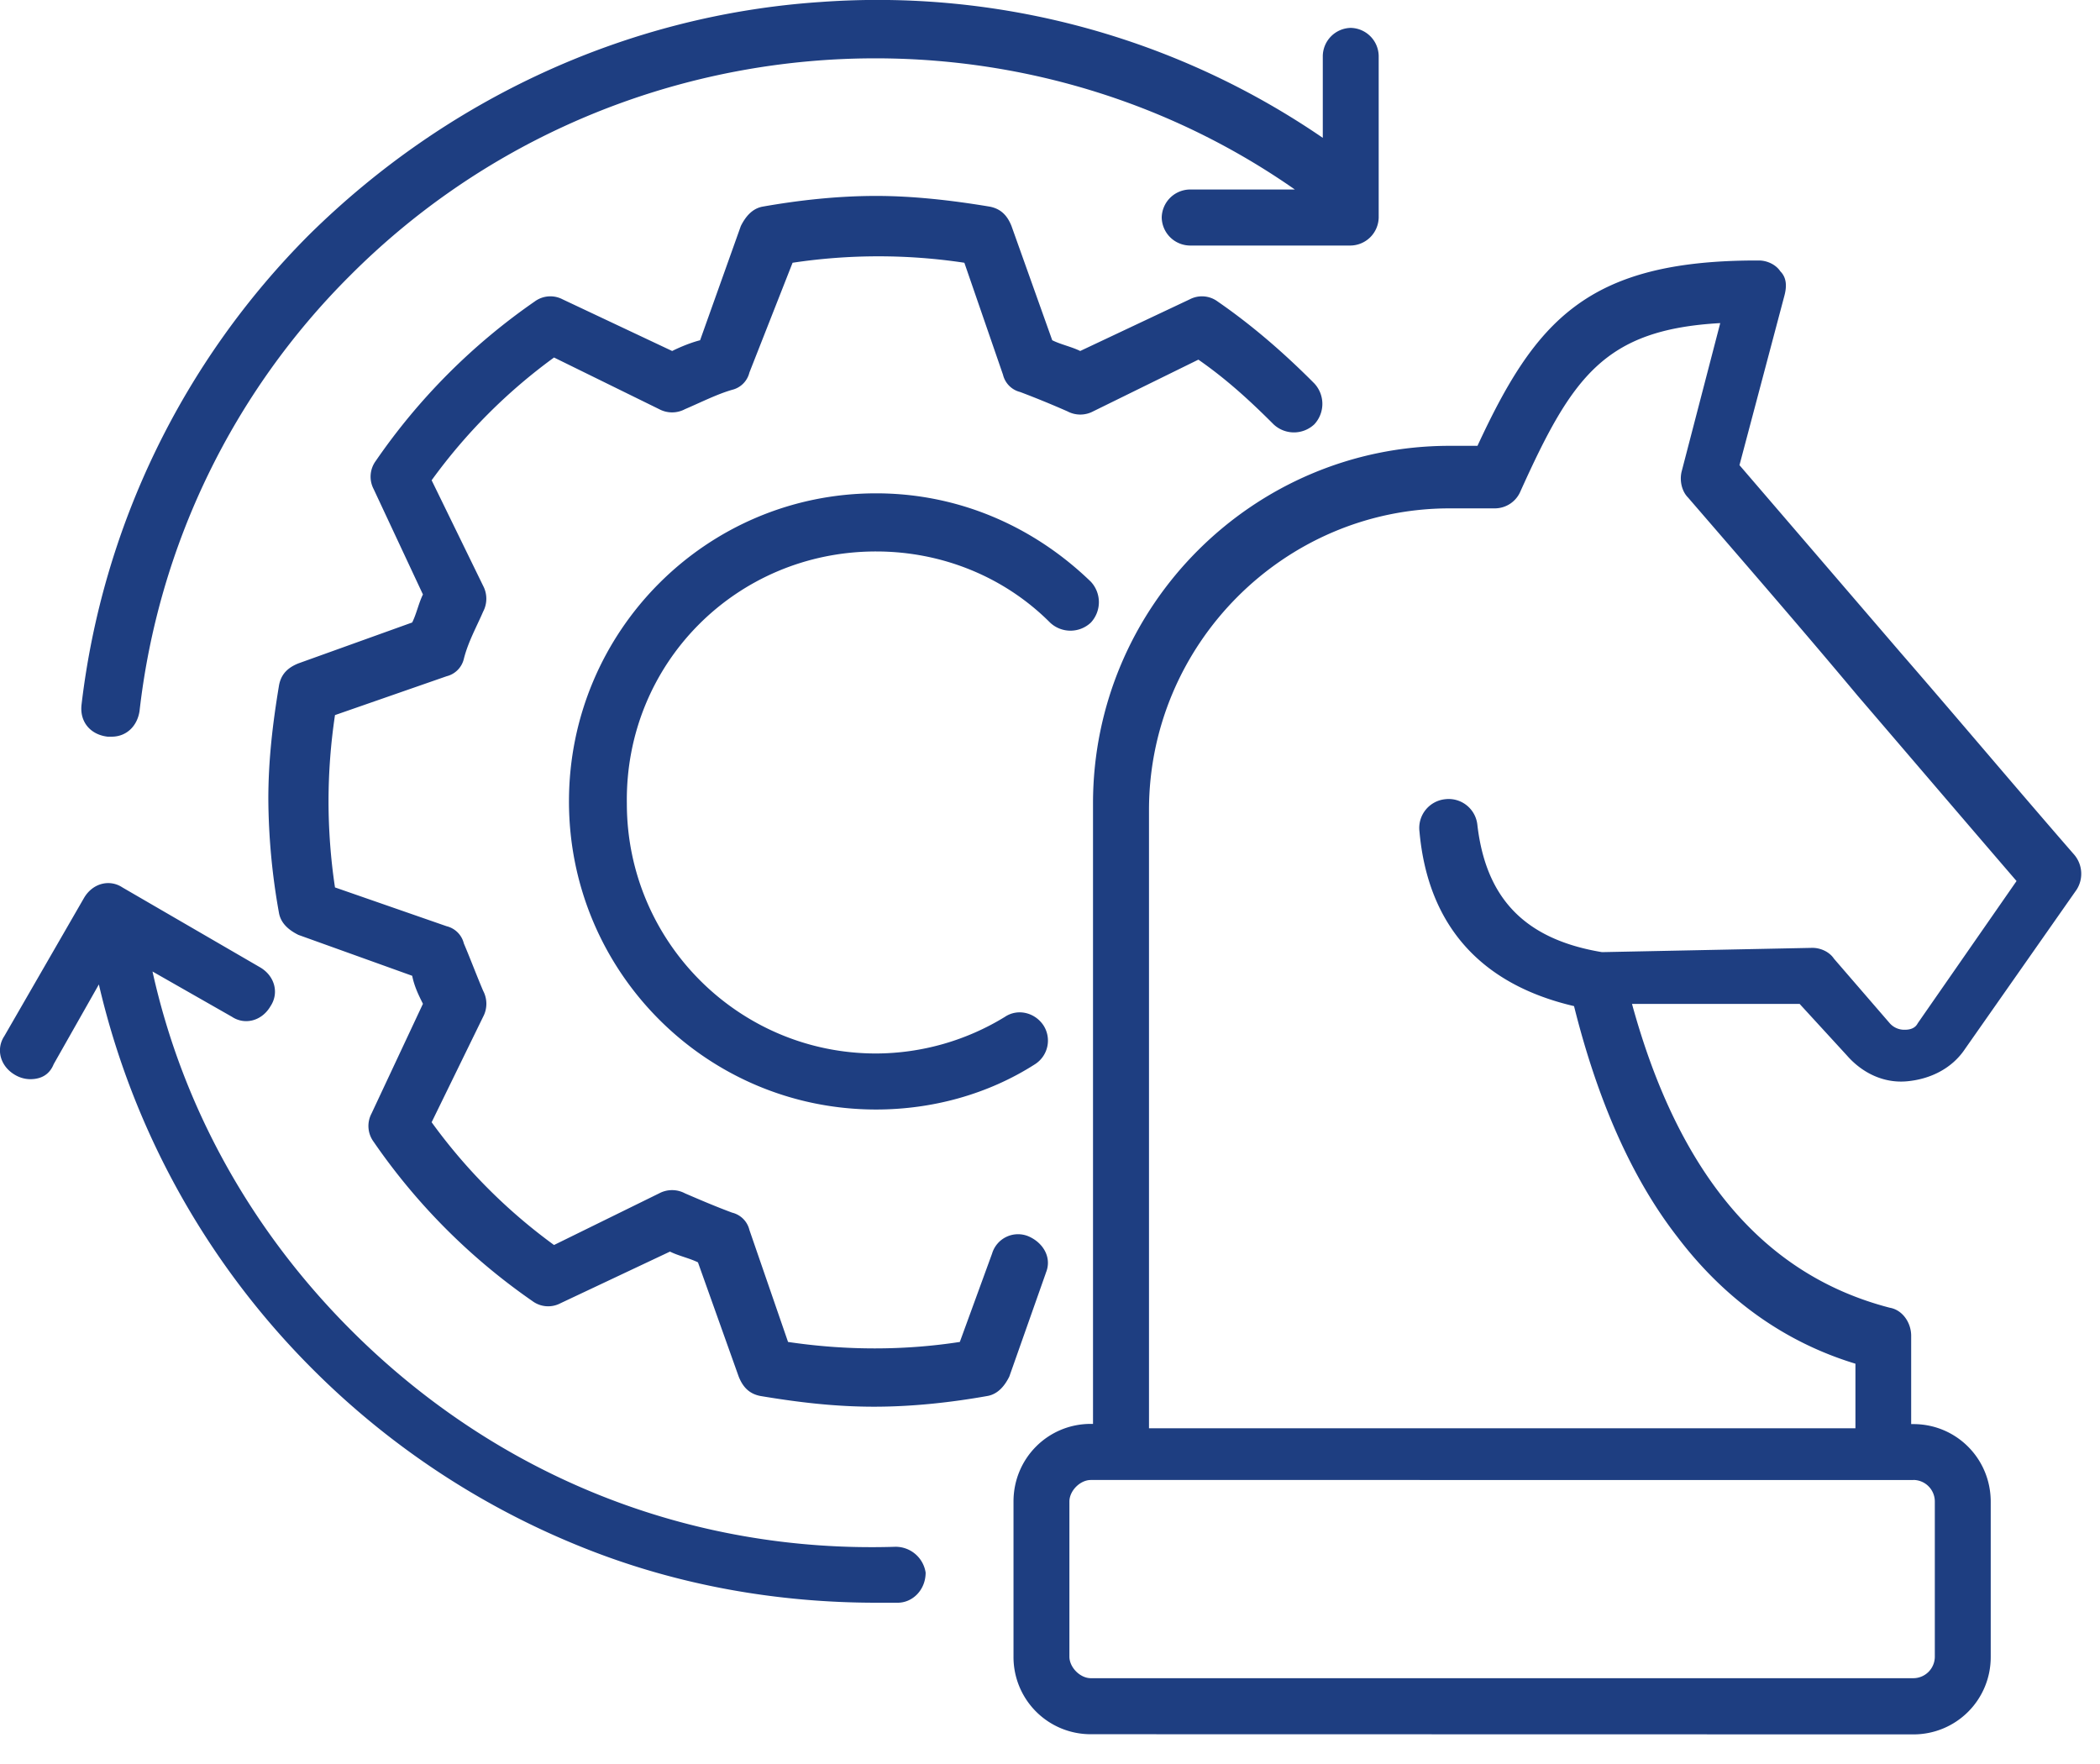
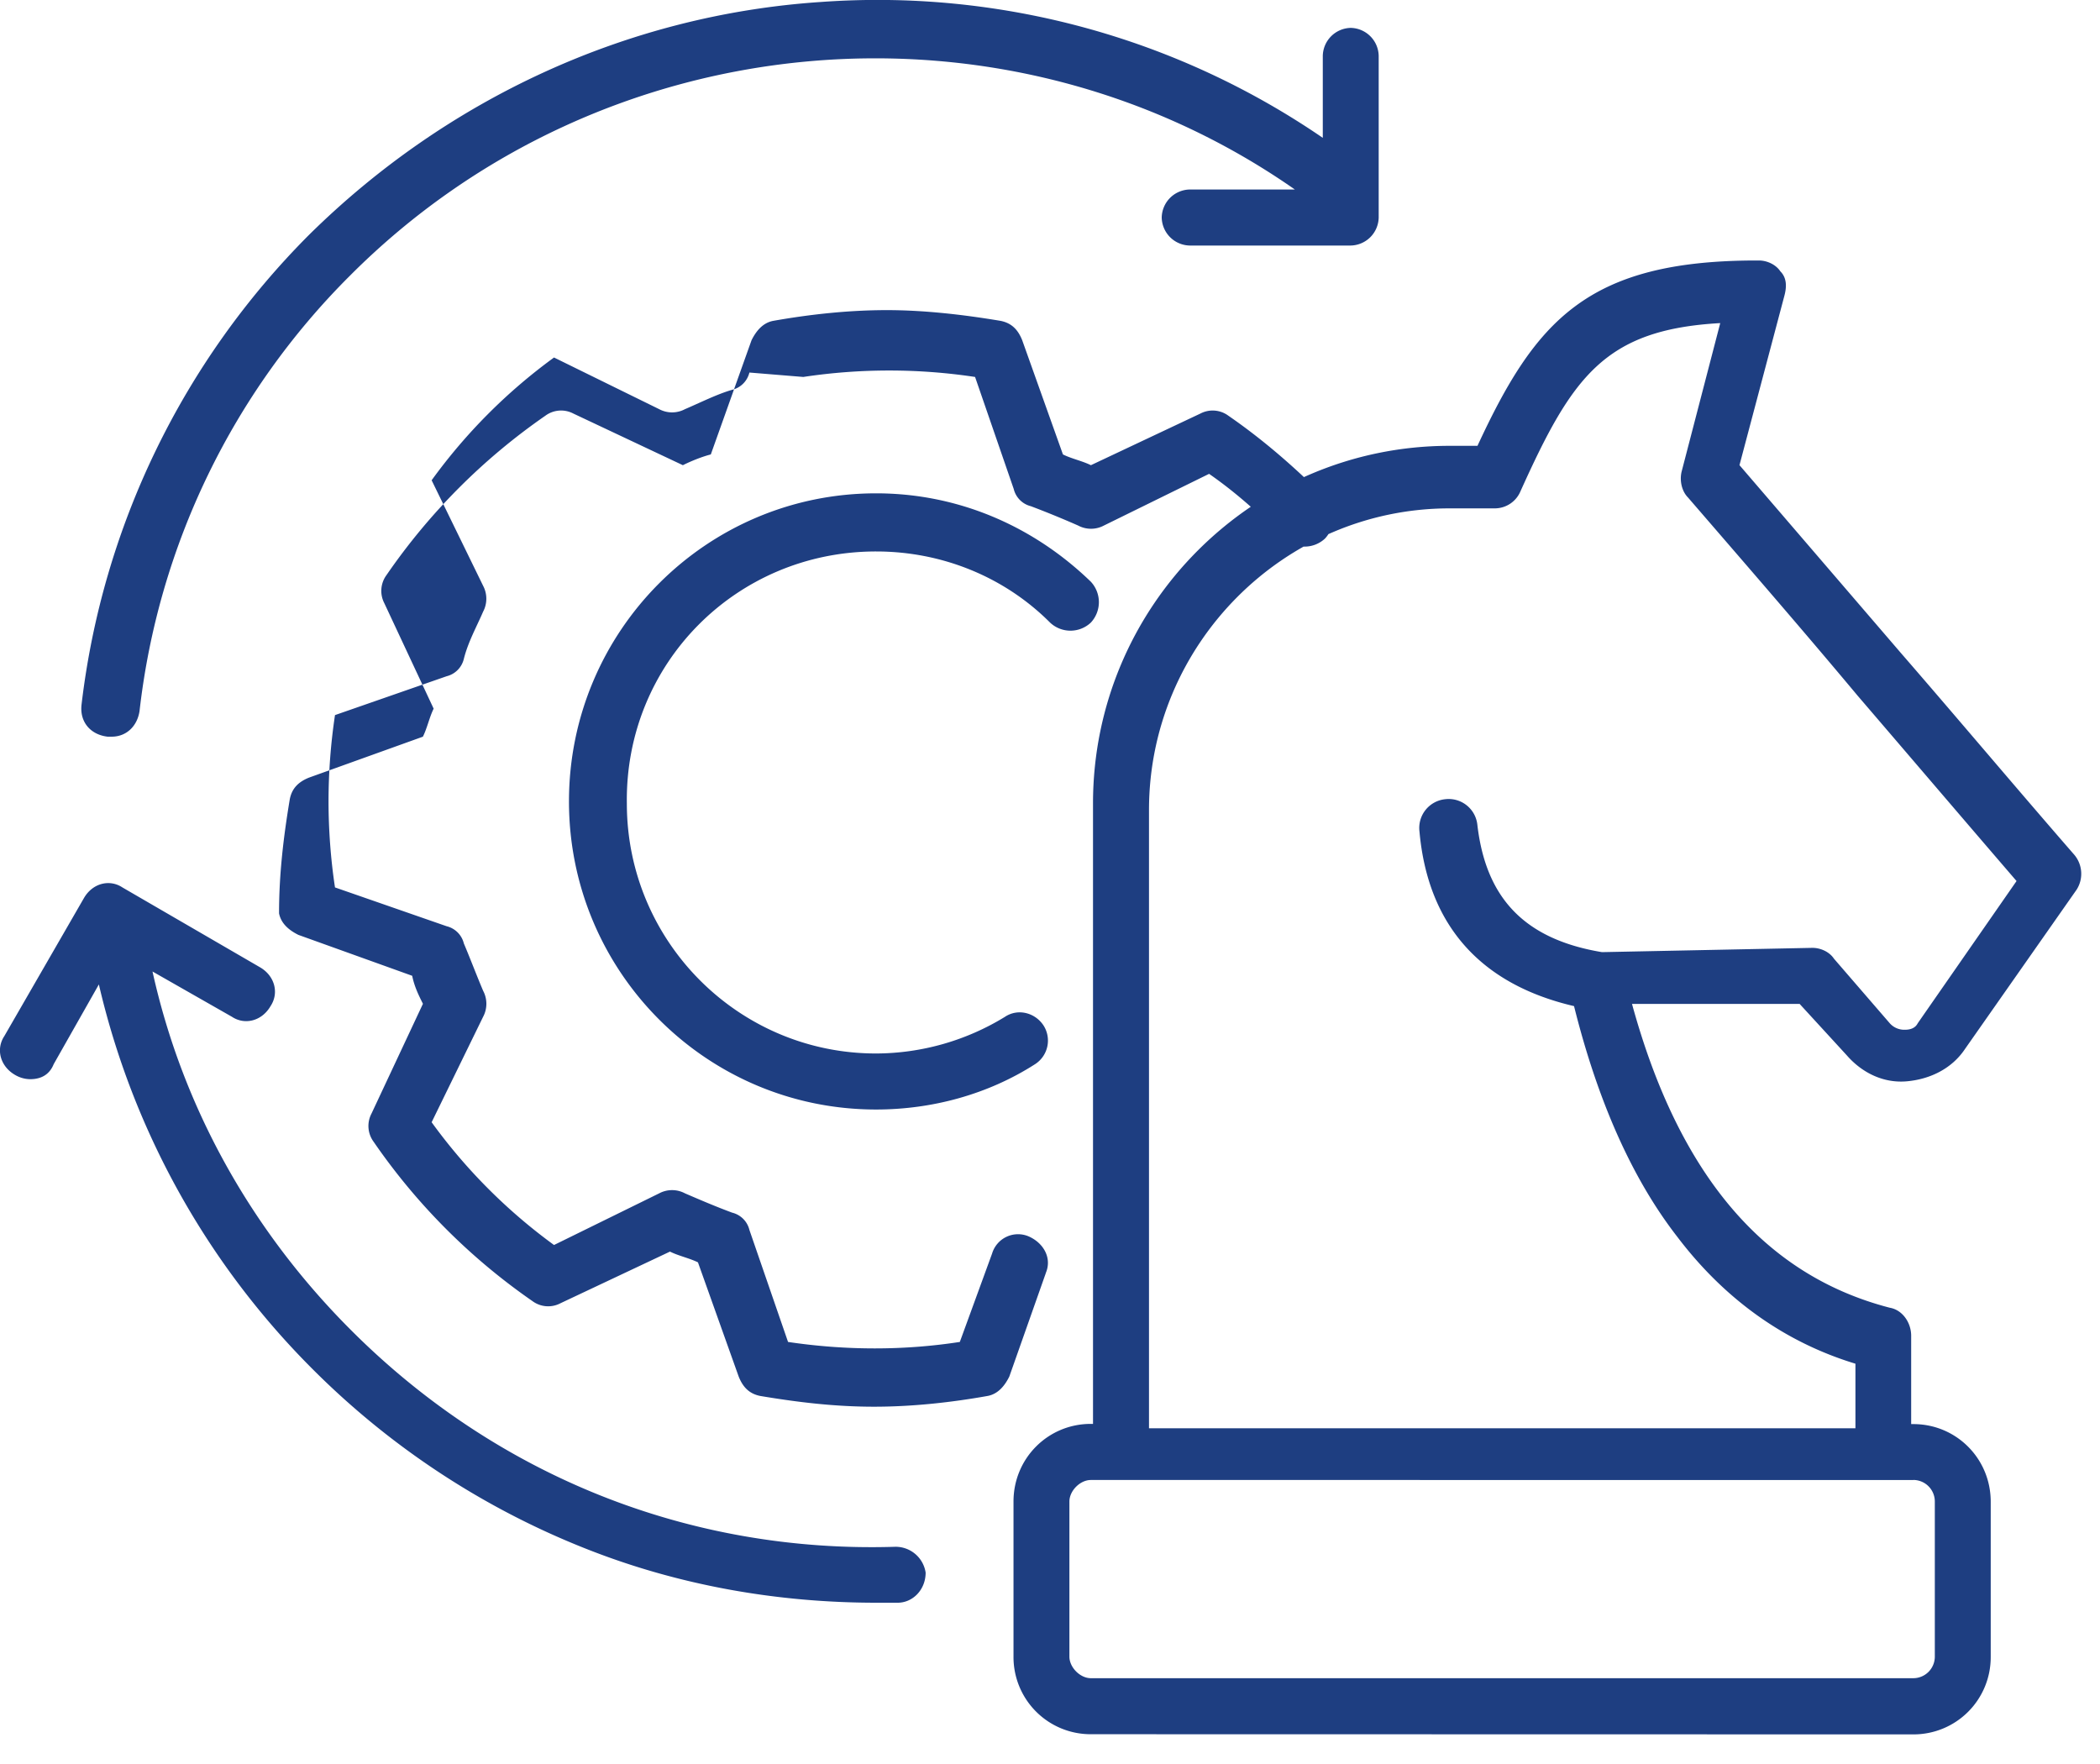
<svg xmlns="http://www.w3.org/2000/svg" width="50" height="42" fill="none">
-   <path fill="#1E3E81" d="m24.9 30.313-.869 2.463c-.102.204-.256.41-.511.46-.869.155-1.79.257-2.71.257-.921 0-1.79-.102-2.71-.256-.257-.052-.41-.205-.512-.461l-.97-2.72c-.205-.101-.46-.153-.666-.256l-2.608 1.23a.628.628 0 0 1-.666-.051 14.831 14.831 0 0 1-3.783-3.795.633.633 0 0 1-.051-.668L10.07 23.9c-.102-.204-.204-.41-.256-.667l-2.71-.974c-.204-.102-.41-.256-.46-.513a15.764 15.764 0 0 1-.255-2.719c0-.923.102-1.795.256-2.719.051-.256.203-.41.459-.513l2.71-.974c.102-.204.154-.46.256-.667l-1.175-2.512a.634.634 0 0 1 .052-.668 14.831 14.831 0 0 1 3.783-3.795.628.628 0 0 1 .665-.052l2.609 1.23c.204-.102.46-.204.665-.256l.97-2.72c.102-.203.256-.41.512-.46.869-.154 1.79-.256 2.71-.256.87 0 1.79.102 2.71.256.256.052.41.204.512.46l.97 2.72c.204.102.46.154.666.256l2.608-1.23a.628.628 0 0 1 .665.052c.82.565 1.586 1.23 2.301 1.95a.714.714 0 0 1 0 .974.708.708 0 0 1-.97 0c-.564-.565-1.125-1.078-1.79-1.54l-2.505 1.231a.652.652 0 0 1-.613 0 22.833 22.833 0 0 0-1.124-.46.559.559 0 0 1-.41-.412l-.92-2.666a13.72 13.72 0 0 0-4.09 0L17.843 8.87a.559.559 0 0 1-.41.411c-.358.102-.767.309-1.124.461a.652.652 0 0 1-.614 0l-2.504-1.23a13.16 13.16 0 0 0-2.914 2.923l1.226 2.513a.658.658 0 0 1 0 .615c-.154.359-.357.717-.46 1.128a.559.559 0 0 1-.409.41l-2.658.925a13.913 13.913 0 0 0-.154 2.051c0 .668.052 1.385.154 2.052l2.658.924a.559.559 0 0 1 .41.41c.153.36.307.77.46 1.129a.658.658 0 0 1 0 .615l-1.227 2.513a13.161 13.161 0 0 0 2.914 2.923l2.504-1.23a.652.652 0 0 1 .614 0c.357.154.715.308 1.124.46a.558.558 0 0 1 .41.411l.92 2.667c1.38.205 2.76.205 4.09 0l.768-2.104a.645.645 0 0 1 .869-.41c.357.156.563.517.409.875ZM20.86 13.13c1.585 0 3.067.616 4.142 1.694a.708.708 0 0 0 .97 0 .714.714 0 0 0 0-.974c-1.38-1.335-3.17-2.104-5.113-2.104-4.038 0-7.312 3.282-7.312 7.336 0 4.051 3.272 7.335 7.312 7.335 1.33 0 2.659-.358 3.783-1.078a.668.668 0 0 0 .204-.923c-.204-.309-.613-.411-.92-.205a5.9 5.9 0 0 1-3.069.872c-3.271 0-5.932-2.667-5.932-5.951-.048-3.335 2.611-6.002 5.934-6.002Zm21.986 10.772h-3.989c1.124 4.104 3.17 6.465 6.136 7.234.307.052.511.359.511.667v2.104h.052c1.023 0 1.842.822 1.842 1.848v3.693a1.837 1.837 0 0 1-1.842 1.847l-19.584-.004a1.837 1.837 0 0 1-1.841-1.847V35.75c0-1.026.819-1.848 1.841-1.848h.052V19.131c0-4.719 3.835-8.516 8.489-8.516h.665c1.38-2.976 2.609-4.413 6.647-4.413h.052c.204 0 .41.103.511.257.154.154.154.359.102.565l-1.074 4.051 3.835 4.463c1.38 1.59 2.76 3.232 4.142 4.82a.703.703 0 0 1 .052.822l-2.659 3.795c-.307.461-.818.718-1.38.77-.563.052-1.074-.205-1.432-.615l-1.128-1.23Zm2.71 11.336H25.972c-.255 0-.51.256-.51.513v3.693c0 .256.255.513.51.513h19.584a.513.513 0 0 0 .511-.513V35.75a.513.513 0 0 0-.511-.513Zm-2.403-12.67c.204 0 .41.102.512.257l1.33 1.539a.463.463 0 0 0 .357.154c.154 0 .256-.052.308-.154l2.353-3.387c-1.279-1.486-2.505-2.923-3.783-4.412-1.33-1.591-2.71-3.18-4.039-4.719-.153-.154-.203-.41-.153-.615l.92-3.538c-2.76.154-3.527 1.282-4.755 4.001a.664.664 0 0 1-.613.41h-1.075c-3.937 0-7.158 3.233-7.158 7.182v14.721h16.82v-1.538c-1.688-.513-3.12-1.54-4.245-3.026-1.075-1.385-1.892-3.232-2.455-5.488-2.199-.513-3.477-1.898-3.68-4.156a.688.688 0 0 1 .612-.77.687.687 0 0 1 .767.616c.204 1.743 1.125 2.719 2.966 3.025l5.011-.102Zm-21.832 14.26c-4.91.155-9.512-1.692-12.986-5.181-2.353-2.36-3.989-5.284-4.704-8.516l1.891 1.078c.308.204.715.102.921-.256.204-.31.102-.718-.255-.924L2.916 21.13c-.308-.204-.715-.102-.92.257L.103 24.669c-.204.308-.102.717.255.924a.726.726 0 0 0 .358.102c.256 0 .46-.102.563-.359l1.075-1.897a19.032 19.032 0 0 0 5.06 9.13 19.13 19.13 0 0 0 6.546 4.309c2.2.871 4.55 1.282 6.903 1.282h.511c.358 0 .665-.308.665-.717a.723.723 0 0 0-.719-.615ZM2.556 17.54h.102c.358 0 .613-.257.665-.615a17.41 17.41 0 0 1 5.01-10.362C14.367.51 23.927-.309 30.83 4.512h-2.504a.68.68 0 0 0-.666.667.68.68 0 0 0 .666.667h3.834a.68.68 0 0 0 .666-.667V1.332a.68.68 0 0 0-.666-.668.68.68 0 0 0-.665.668v1.95A18.748 18.748 0 0 0 19.532.048c-4.602.309-8.896 2.309-12.17 5.54a18.968 18.968 0 0 0-5.42 11.184c-.05.409.205.717.614.767Z" />
+   <path fill="#1E3E81" d="m24.9 30.313-.869 2.463c-.102.204-.256.41-.511.46-.869.155-1.79.257-2.71.257-.921 0-1.79-.102-2.71-.256-.257-.052-.41-.205-.512-.461l-.97-2.72c-.205-.101-.46-.153-.666-.256l-2.608 1.23a.628.628 0 0 1-.666-.051 14.831 14.831 0 0 1-3.783-3.795.633.633 0 0 1-.051-.668L10.07 23.9c-.102-.204-.204-.41-.256-.667l-2.71-.974c-.204-.102-.41-.256-.46-.513c0-.923.102-1.795.256-2.719.051-.256.203-.41.459-.513l2.71-.974c.102-.204.154-.46.256-.667l-1.175-2.512a.634.634 0 0 1 .052-.668 14.831 14.831 0 0 1 3.783-3.795.628.628 0 0 1 .665-.052l2.609 1.23c.204-.102.46-.204.665-.256l.97-2.72c.102-.203.256-.41.512-.46.869-.154 1.79-.256 2.71-.256.87 0 1.79.102 2.71.256.256.052.41.204.512.46l.97 2.72c.204.102.46.154.666.256l2.608-1.23a.628.628 0 0 1 .665.052c.82.565 1.586 1.23 2.301 1.95a.714.714 0 0 1 0 .974.708.708 0 0 1-.97 0c-.564-.565-1.125-1.078-1.79-1.54l-2.505 1.231a.652.652 0 0 1-.613 0 22.833 22.833 0 0 0-1.124-.46.559.559 0 0 1-.41-.412l-.92-2.666a13.72 13.72 0 0 0-4.09 0L17.843 8.87a.559.559 0 0 1-.41.411c-.358.102-.767.309-1.124.461a.652.652 0 0 1-.614 0l-2.504-1.23a13.16 13.16 0 0 0-2.914 2.923l1.226 2.513a.658.658 0 0 1 0 .615c-.154.359-.357.717-.46 1.128a.559.559 0 0 1-.409.41l-2.658.925a13.913 13.913 0 0 0-.154 2.051c0 .668.052 1.385.154 2.052l2.658.924a.559.559 0 0 1 .41.41c.153.36.307.77.46 1.129a.658.658 0 0 1 0 .615l-1.227 2.513a13.161 13.161 0 0 0 2.914 2.923l2.504-1.23a.652.652 0 0 1 .614 0c.357.154.715.308 1.124.46a.558.558 0 0 1 .41.411l.92 2.667c1.38.205 2.76.205 4.09 0l.768-2.104a.645.645 0 0 1 .869-.41c.357.156.563.517.409.875ZM20.86 13.13c1.585 0 3.067.616 4.142 1.694a.708.708 0 0 0 .97 0 .714.714 0 0 0 0-.974c-1.38-1.335-3.17-2.104-5.113-2.104-4.038 0-7.312 3.282-7.312 7.336 0 4.051 3.272 7.335 7.312 7.335 1.33 0 2.659-.358 3.783-1.078a.668.668 0 0 0 .204-.923c-.204-.309-.613-.411-.92-.205a5.9 5.9 0 0 1-3.069.872c-3.271 0-5.932-2.667-5.932-5.951-.048-3.335 2.611-6.002 5.934-6.002Zm21.986 10.772h-3.989c1.124 4.104 3.17 6.465 6.136 7.234.307.052.511.359.511.667v2.104h.052c1.023 0 1.842.822 1.842 1.848v3.693a1.837 1.837 0 0 1-1.842 1.847l-19.584-.004a1.837 1.837 0 0 1-1.841-1.847V35.75c0-1.026.819-1.848 1.841-1.848h.052V19.131c0-4.719 3.835-8.516 8.489-8.516h.665c1.38-2.976 2.609-4.413 6.647-4.413h.052c.204 0 .41.103.511.257.154.154.154.359.102.565l-1.074 4.051 3.835 4.463c1.38 1.59 2.76 3.232 4.142 4.82a.703.703 0 0 1 .052.822l-2.659 3.795c-.307.461-.818.718-1.38.77-.563.052-1.074-.205-1.432-.615l-1.128-1.23Zm2.71 11.336H25.972c-.255 0-.51.256-.51.513v3.693c0 .256.255.513.51.513h19.584a.513.513 0 0 0 .511-.513V35.75a.513.513 0 0 0-.511-.513Zm-2.403-12.67c.204 0 .41.102.512.257l1.33 1.539a.463.463 0 0 0 .357.154c.154 0 .256-.052.308-.154l2.353-3.387c-1.279-1.486-2.505-2.923-3.783-4.412-1.33-1.591-2.71-3.18-4.039-4.719-.153-.154-.203-.41-.153-.615l.92-3.538c-2.76.154-3.527 1.282-4.755 4.001a.664.664 0 0 1-.613.41h-1.075c-3.937 0-7.158 3.233-7.158 7.182v14.721h16.82v-1.538c-1.688-.513-3.12-1.54-4.245-3.026-1.075-1.385-1.892-3.232-2.455-5.488-2.199-.513-3.477-1.898-3.68-4.156a.688.688 0 0 1 .612-.77.687.687 0 0 1 .767.616c.204 1.743 1.125 2.719 2.966 3.025l5.011-.102Zm-21.832 14.26c-4.91.155-9.512-1.692-12.986-5.181-2.353-2.36-3.989-5.284-4.704-8.516l1.891 1.078c.308.204.715.102.921-.256.204-.31.102-.718-.255-.924L2.916 21.13c-.308-.204-.715-.102-.92.257L.103 24.669c-.204.308-.102.717.255.924a.726.726 0 0 0 .358.102c.256 0 .46-.102.563-.359l1.075-1.897a19.032 19.032 0 0 0 5.06 9.13 19.13 19.13 0 0 0 6.546 4.309c2.2.871 4.55 1.282 6.903 1.282h.511c.358 0 .665-.308.665-.717a.723.723 0 0 0-.719-.615ZM2.556 17.54h.102c.358 0 .613-.257.665-.615a17.41 17.41 0 0 1 5.01-10.362C14.367.51 23.927-.309 30.83 4.512h-2.504a.68.68 0 0 0-.666.667.68.68 0 0 0 .666.667h3.834a.68.68 0 0 0 .666-.667V1.332a.68.68 0 0 0-.666-.668.68.68 0 0 0-.665.668v1.95A18.748 18.748 0 0 0 19.532.048c-4.602.309-8.896 2.309-12.17 5.54a18.968 18.968 0 0 0-5.42 11.184c-.05.409.205.717.614.767Z" />
</svg>